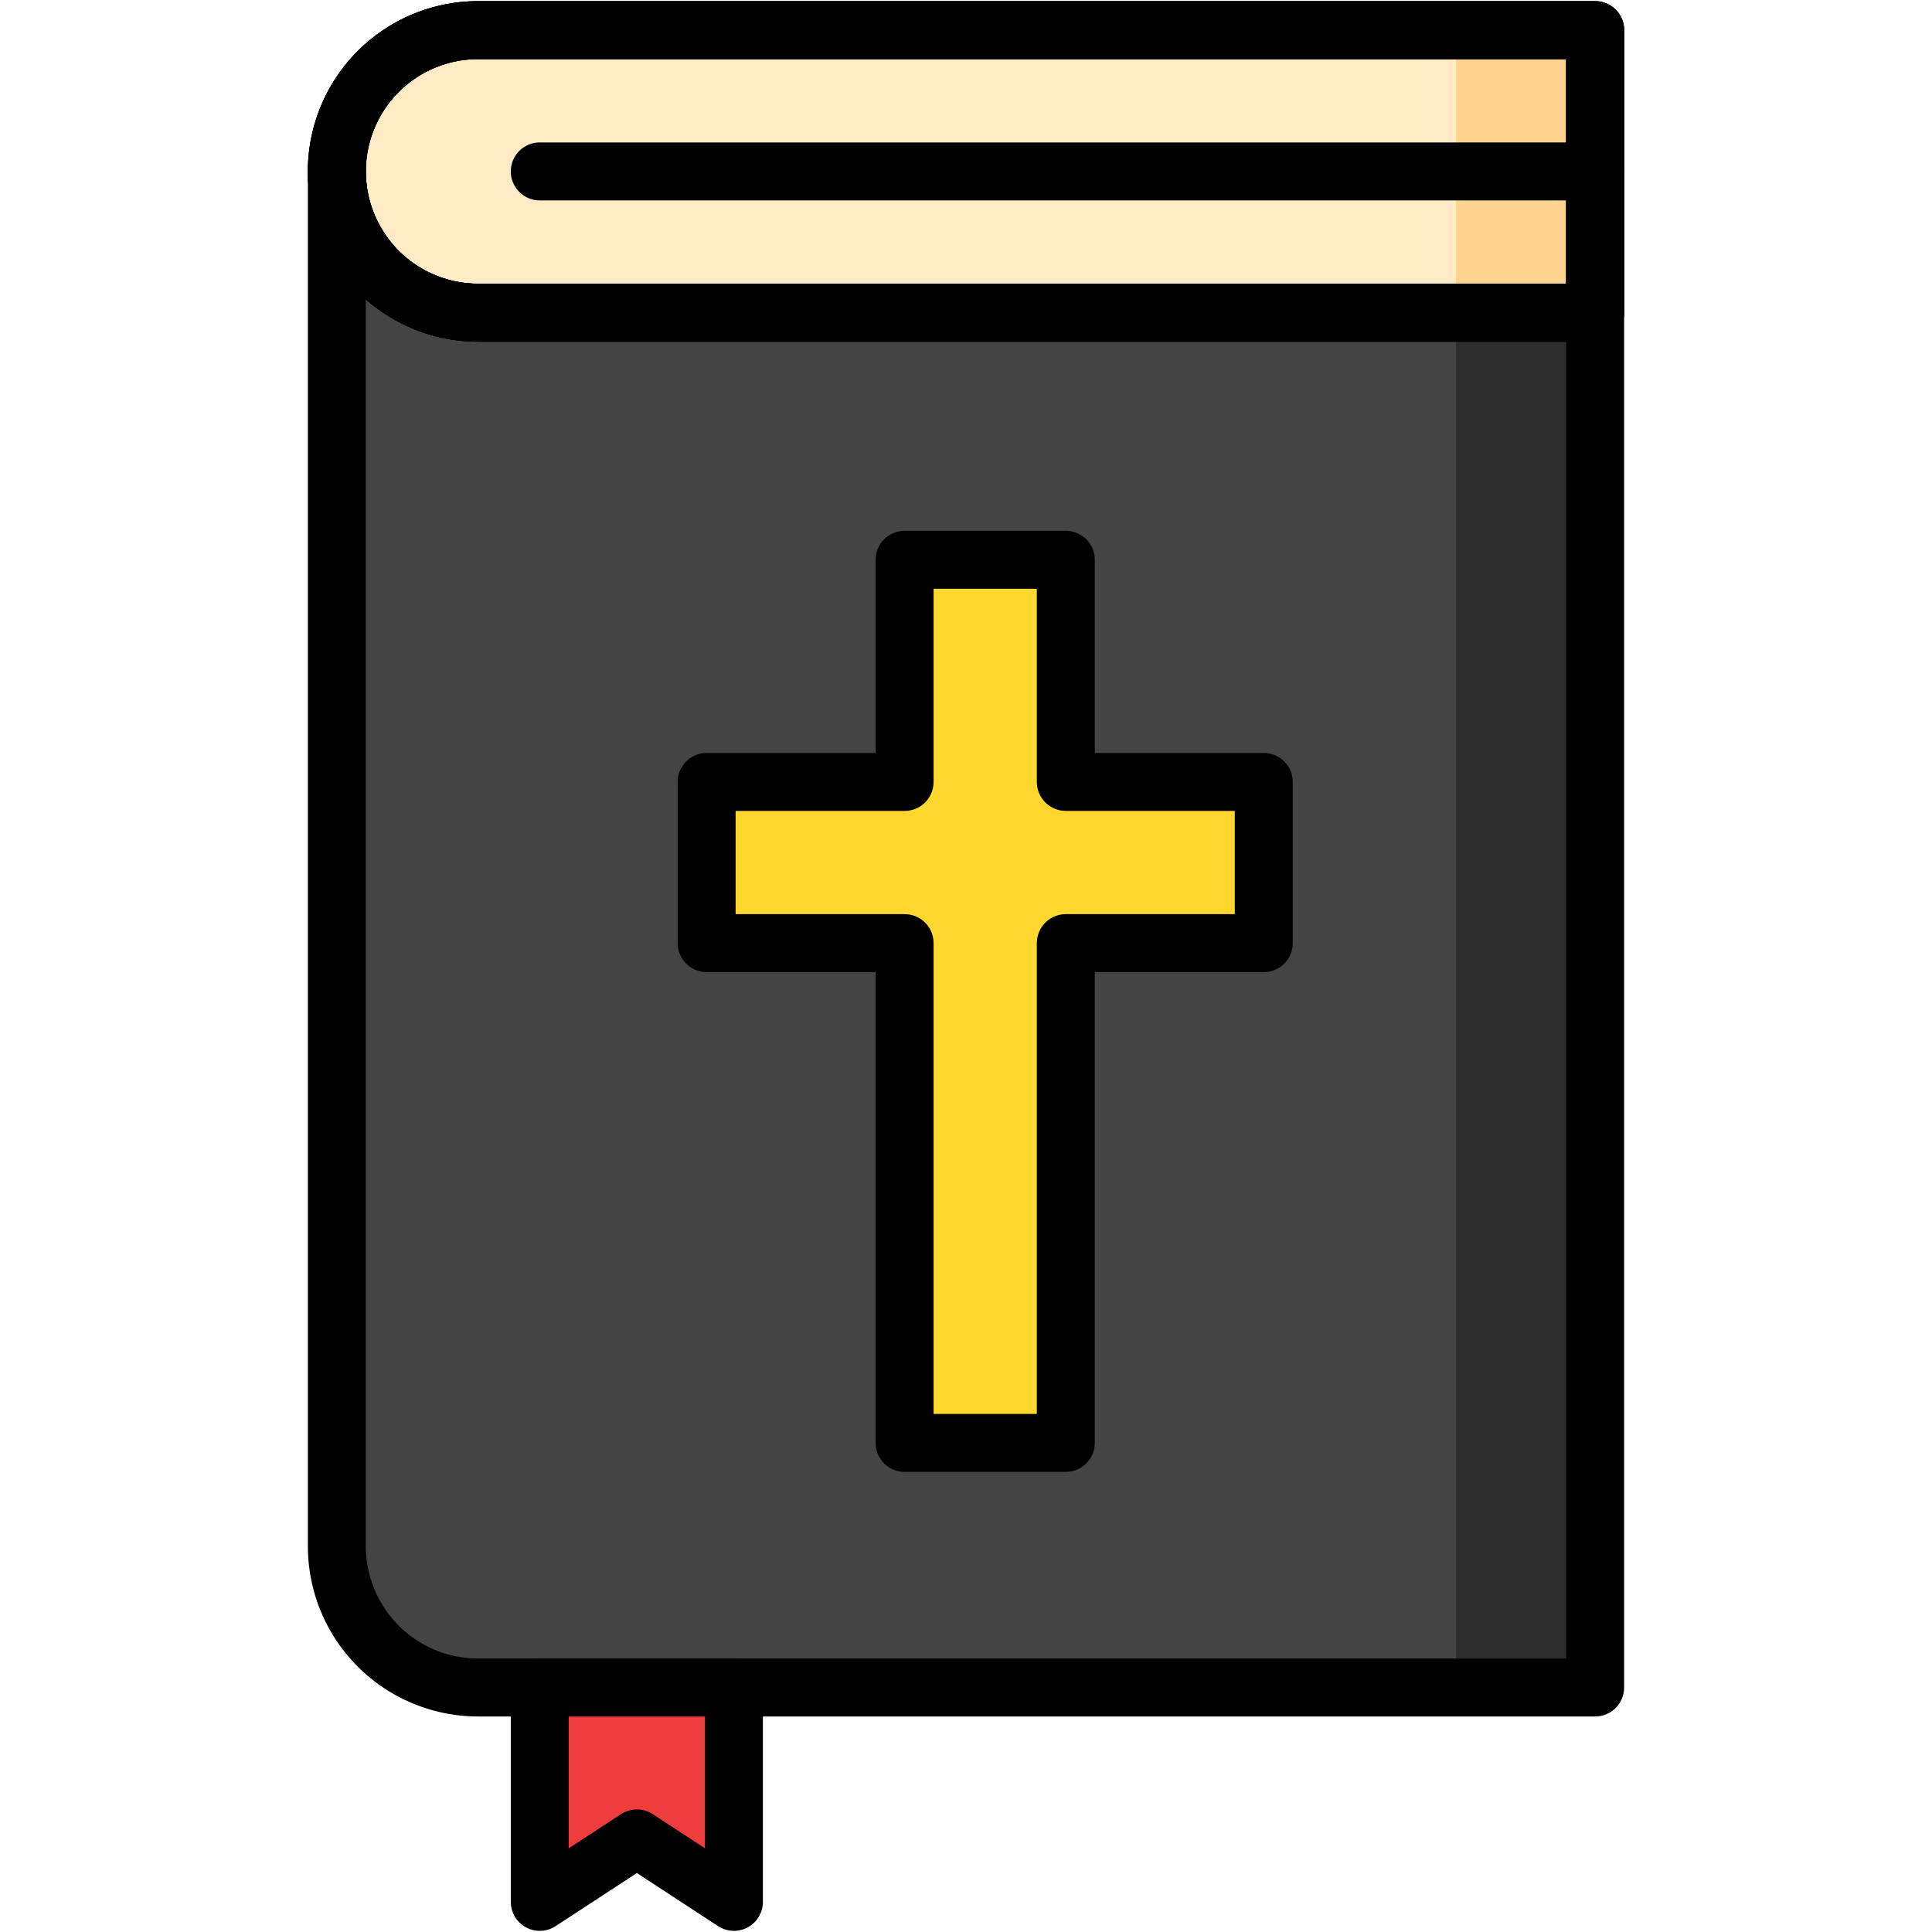
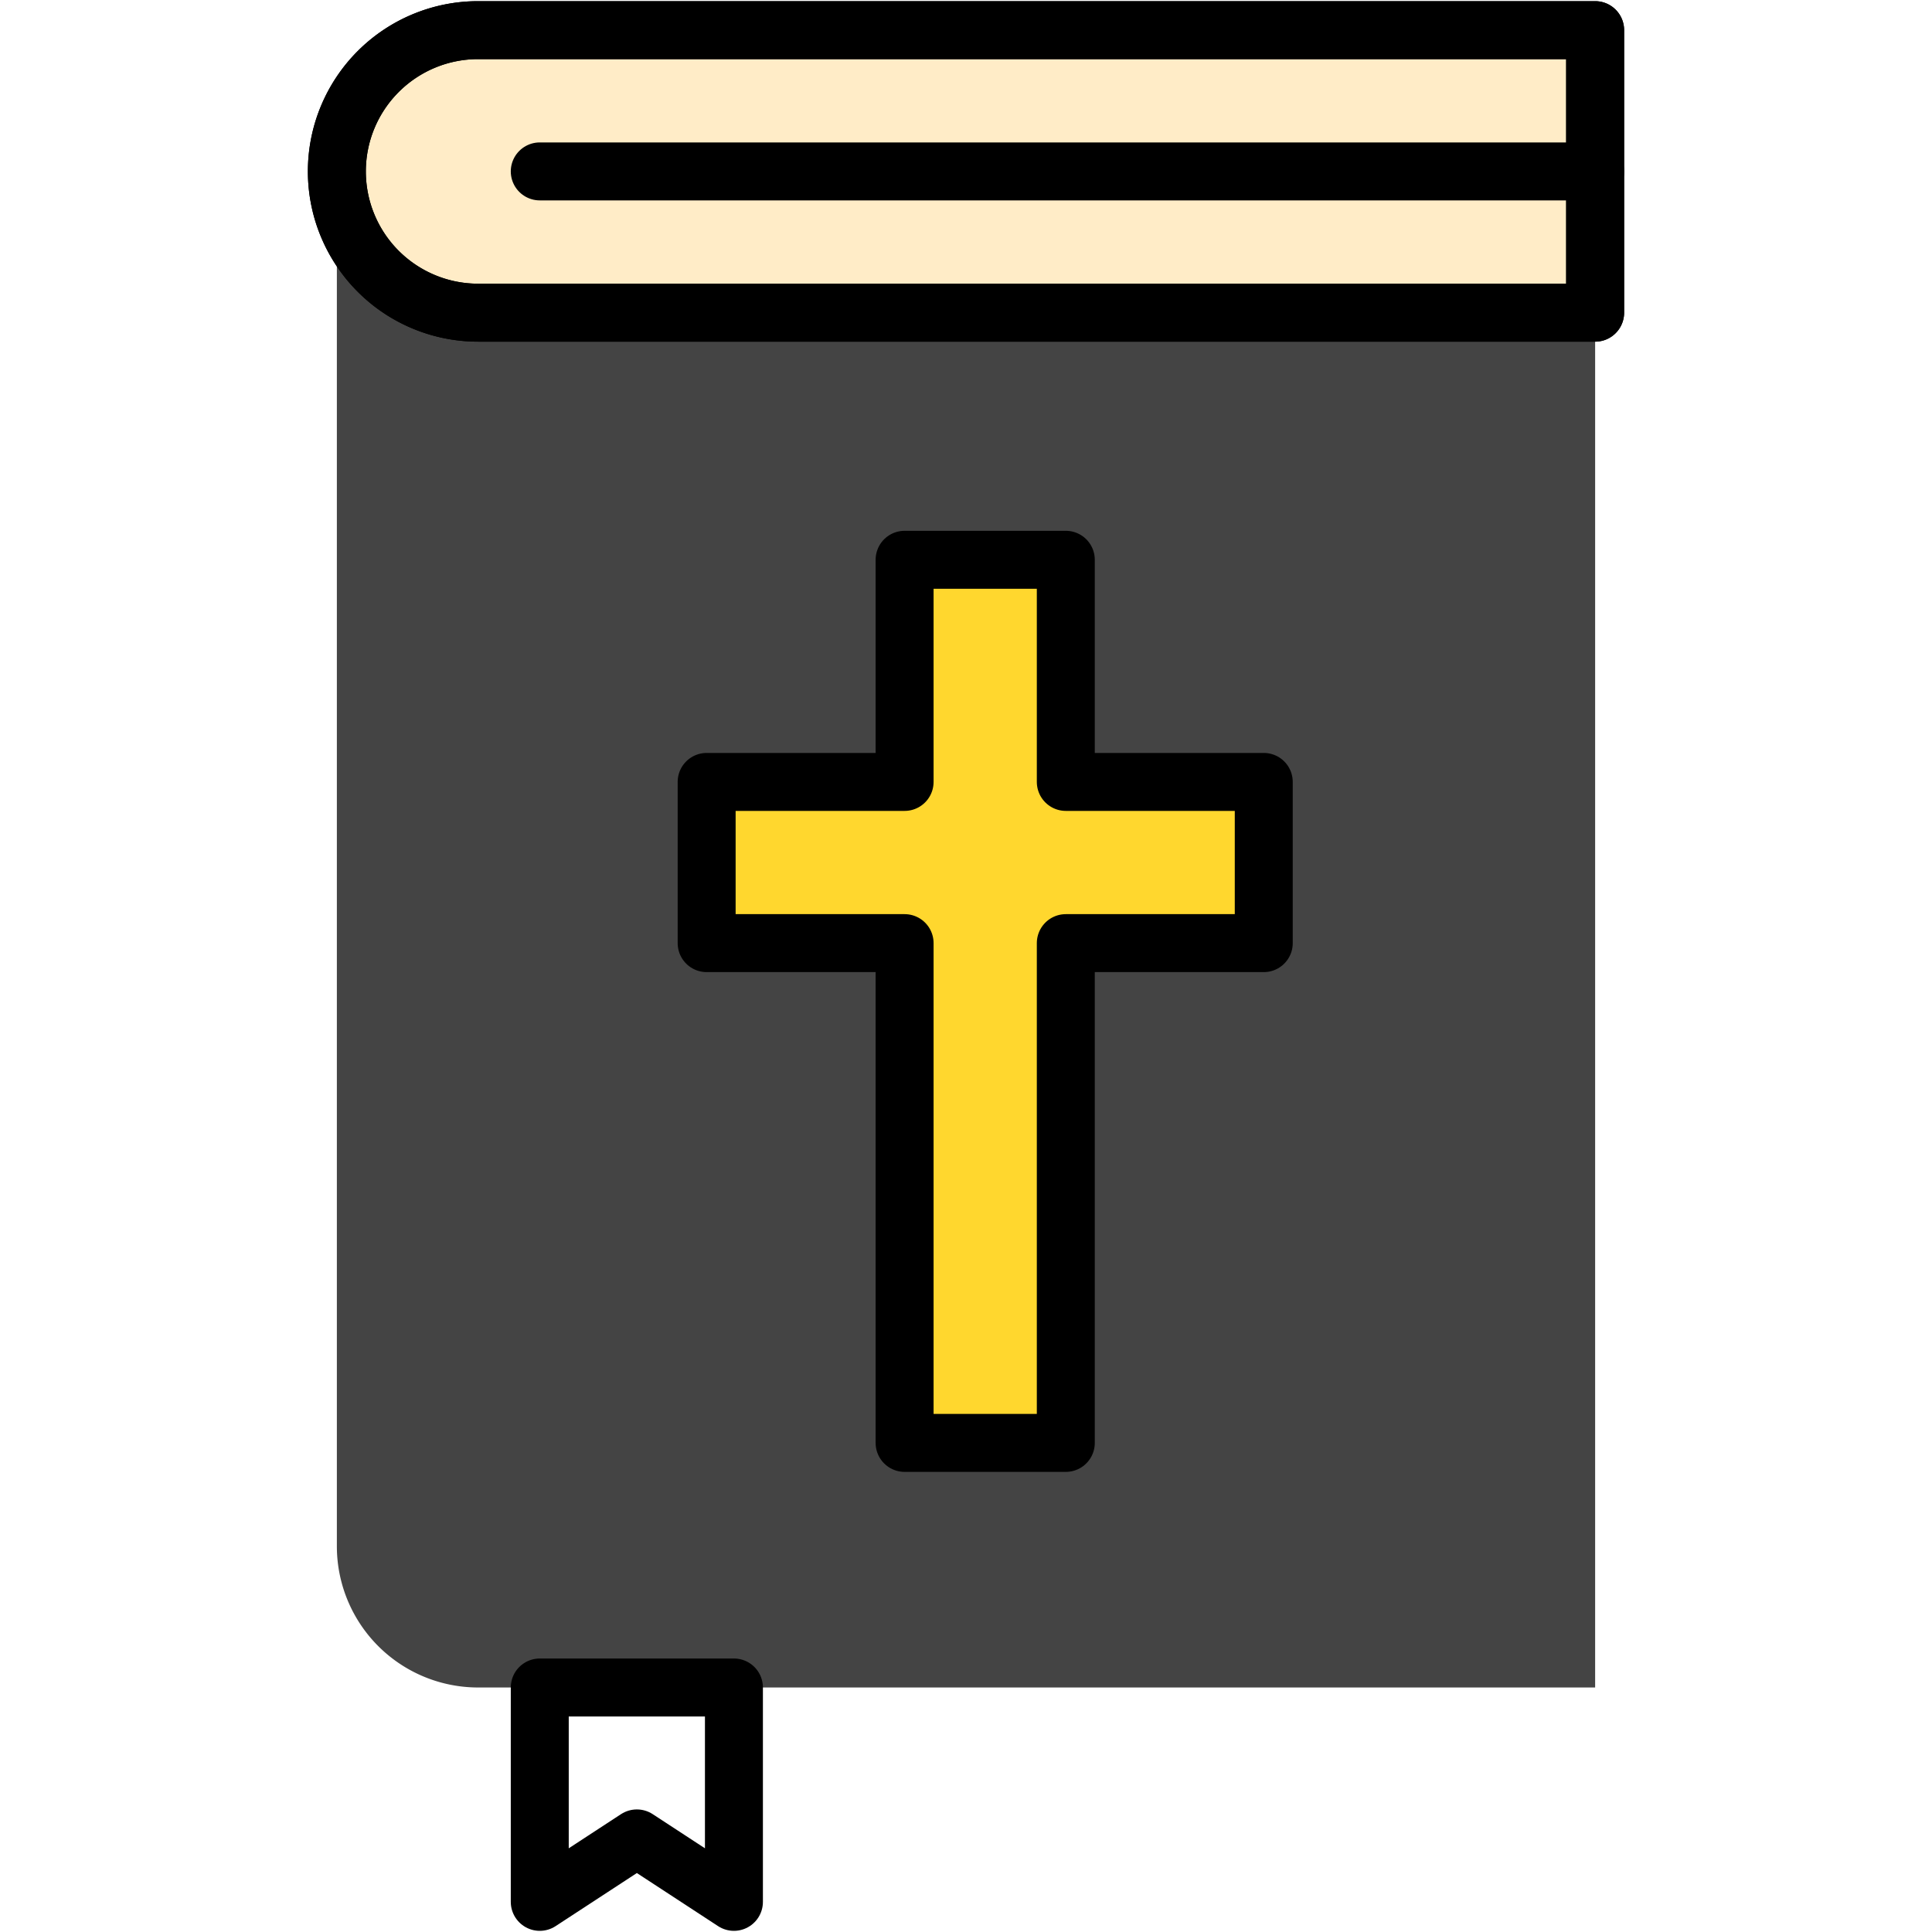
<svg xmlns="http://www.w3.org/2000/svg" id="Layer_1" data-name="Layer 1" viewBox="0 0 500 500">
  <defs>
    <style>.cls-1{fill:#ffecc7;}.cls-2{fill:#ffd48f;}.cls-3{fill:#ef3c3c;}.cls-4{fill:#444;}.cls-5{fill:#2d2d2d;}.cls-6{fill:#ffd72e;}.cls-7{fill:none;stroke:#000;stroke-linecap:round;stroke-linejoin:round;stroke-width:15px;}</style>
  </defs>
  <title>bible</title>
  <path class="cls-1" d="M123.74,7.8H412.82a0,0,0,0,1,0,0V80.92a0,0,0,0,1,0,0H123.74A36.56,36.56,0,0,1,87.18,44.36v0A36.56,36.56,0,0,1,123.74,7.8Z" />
-   <rect class="cls-2" x="376.82" y="7.8" width="36" height="73.12" />
-   <polygon class="cls-3" points="189.94 492.2 164.82 475.78 139.69 492.2 139.69 436.72 189.94 436.72 189.94 492.2" />
  <path class="cls-4" d="M87.18,44.36v355.8a36.56,36.56,0,0,0,36.56,36.56H412.82V80.92H123.74A36.56,36.56,0,0,1,87.18,44.36Z" />
-   <rect class="cls-5" x="376.82" y="80.92" width="36" height="355.8" />
  <polygon class="cls-6" points="327.06 202.36 275.83 202.36 275.83 144.87 234.11 144.87 234.11 202.36 182.88 202.36 182.88 244.08 234.11 244.08 234.11 373.42 275.83 373.42 275.83 244.08 327.06 244.08 327.06 202.36" />
  <path class="cls-7" d="M123.74,7.8H412.82a0,0,0,0,1,0,0V80.92a0,0,0,0,1,0,0H123.74A36.56,36.56,0,0,1,87.18,44.36v0A36.56,36.56,0,0,1,123.74,7.8Z" />
  <path class="cls-7" d="M123.74,7.8H412.82a0,0,0,0,1,0,0V80.92a0,0,0,0,1,0,0H123.74A36.56,36.56,0,0,1,87.18,44.36v0A36.56,36.56,0,0,1,123.74,7.8Z" />
-   <path class="cls-7" d="M123.74,7.8H412.82a0,0,0,0,1,0,0V80.92a0,0,0,0,1,0,0H123.74A36.56,36.56,0,0,1,87.18,44.36v0A36.56,36.56,0,0,1,123.74,7.8Z" />
-   <path class="cls-7" d="M87.18,44.36v355.8a36.56,36.56,0,0,0,36.56,36.56H412.82V80.92H123.74A36.56,36.56,0,0,1,87.18,44.36Z" />
  <line class="cls-7" x1="412.82" y1="44.36" x2="139.69" y2="44.36" />
  <polygon class="cls-7" points="189.94 492.2 164.82 475.78 139.69 492.2 139.69 436.72 189.94 436.72 189.94 492.2" />
  <polygon class="cls-7" points="327.06 202.36 275.83 202.36 275.83 144.87 234.11 144.87 234.11 202.36 182.88 202.36 182.88 244.08 234.11 244.08 234.11 373.42 275.83 373.42 275.83 244.08 327.06 244.08 327.06 202.36" />
</svg>